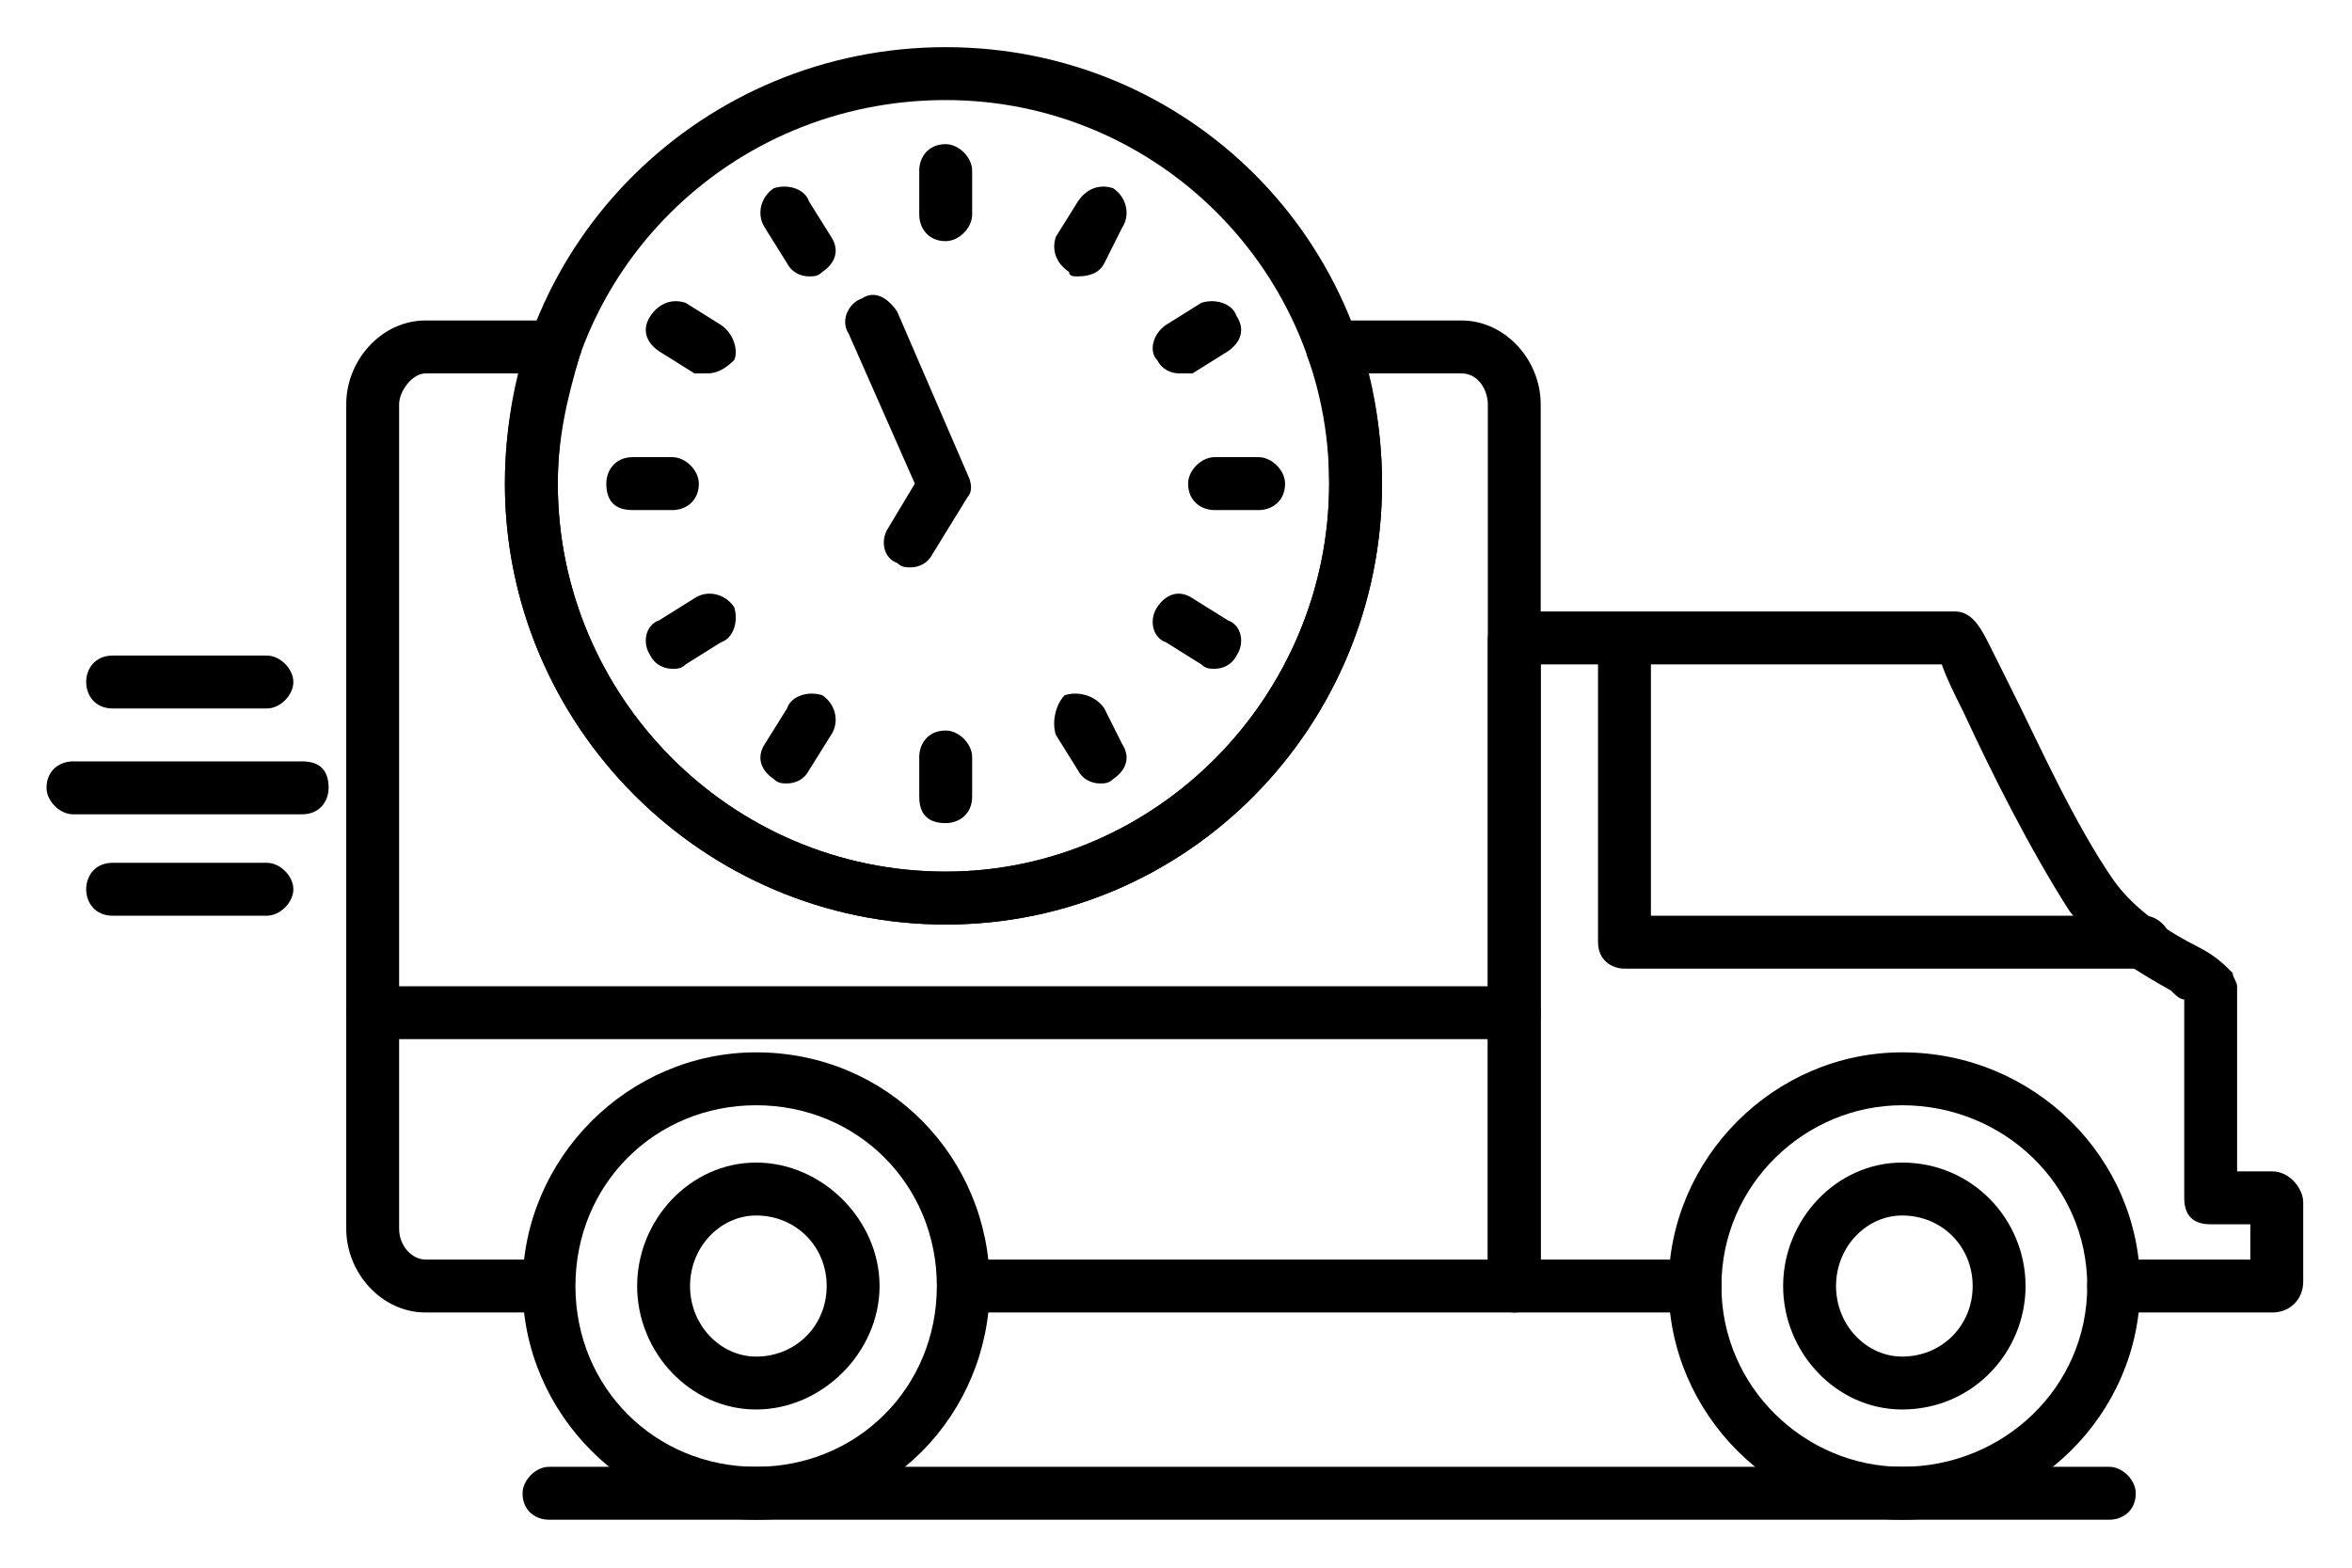
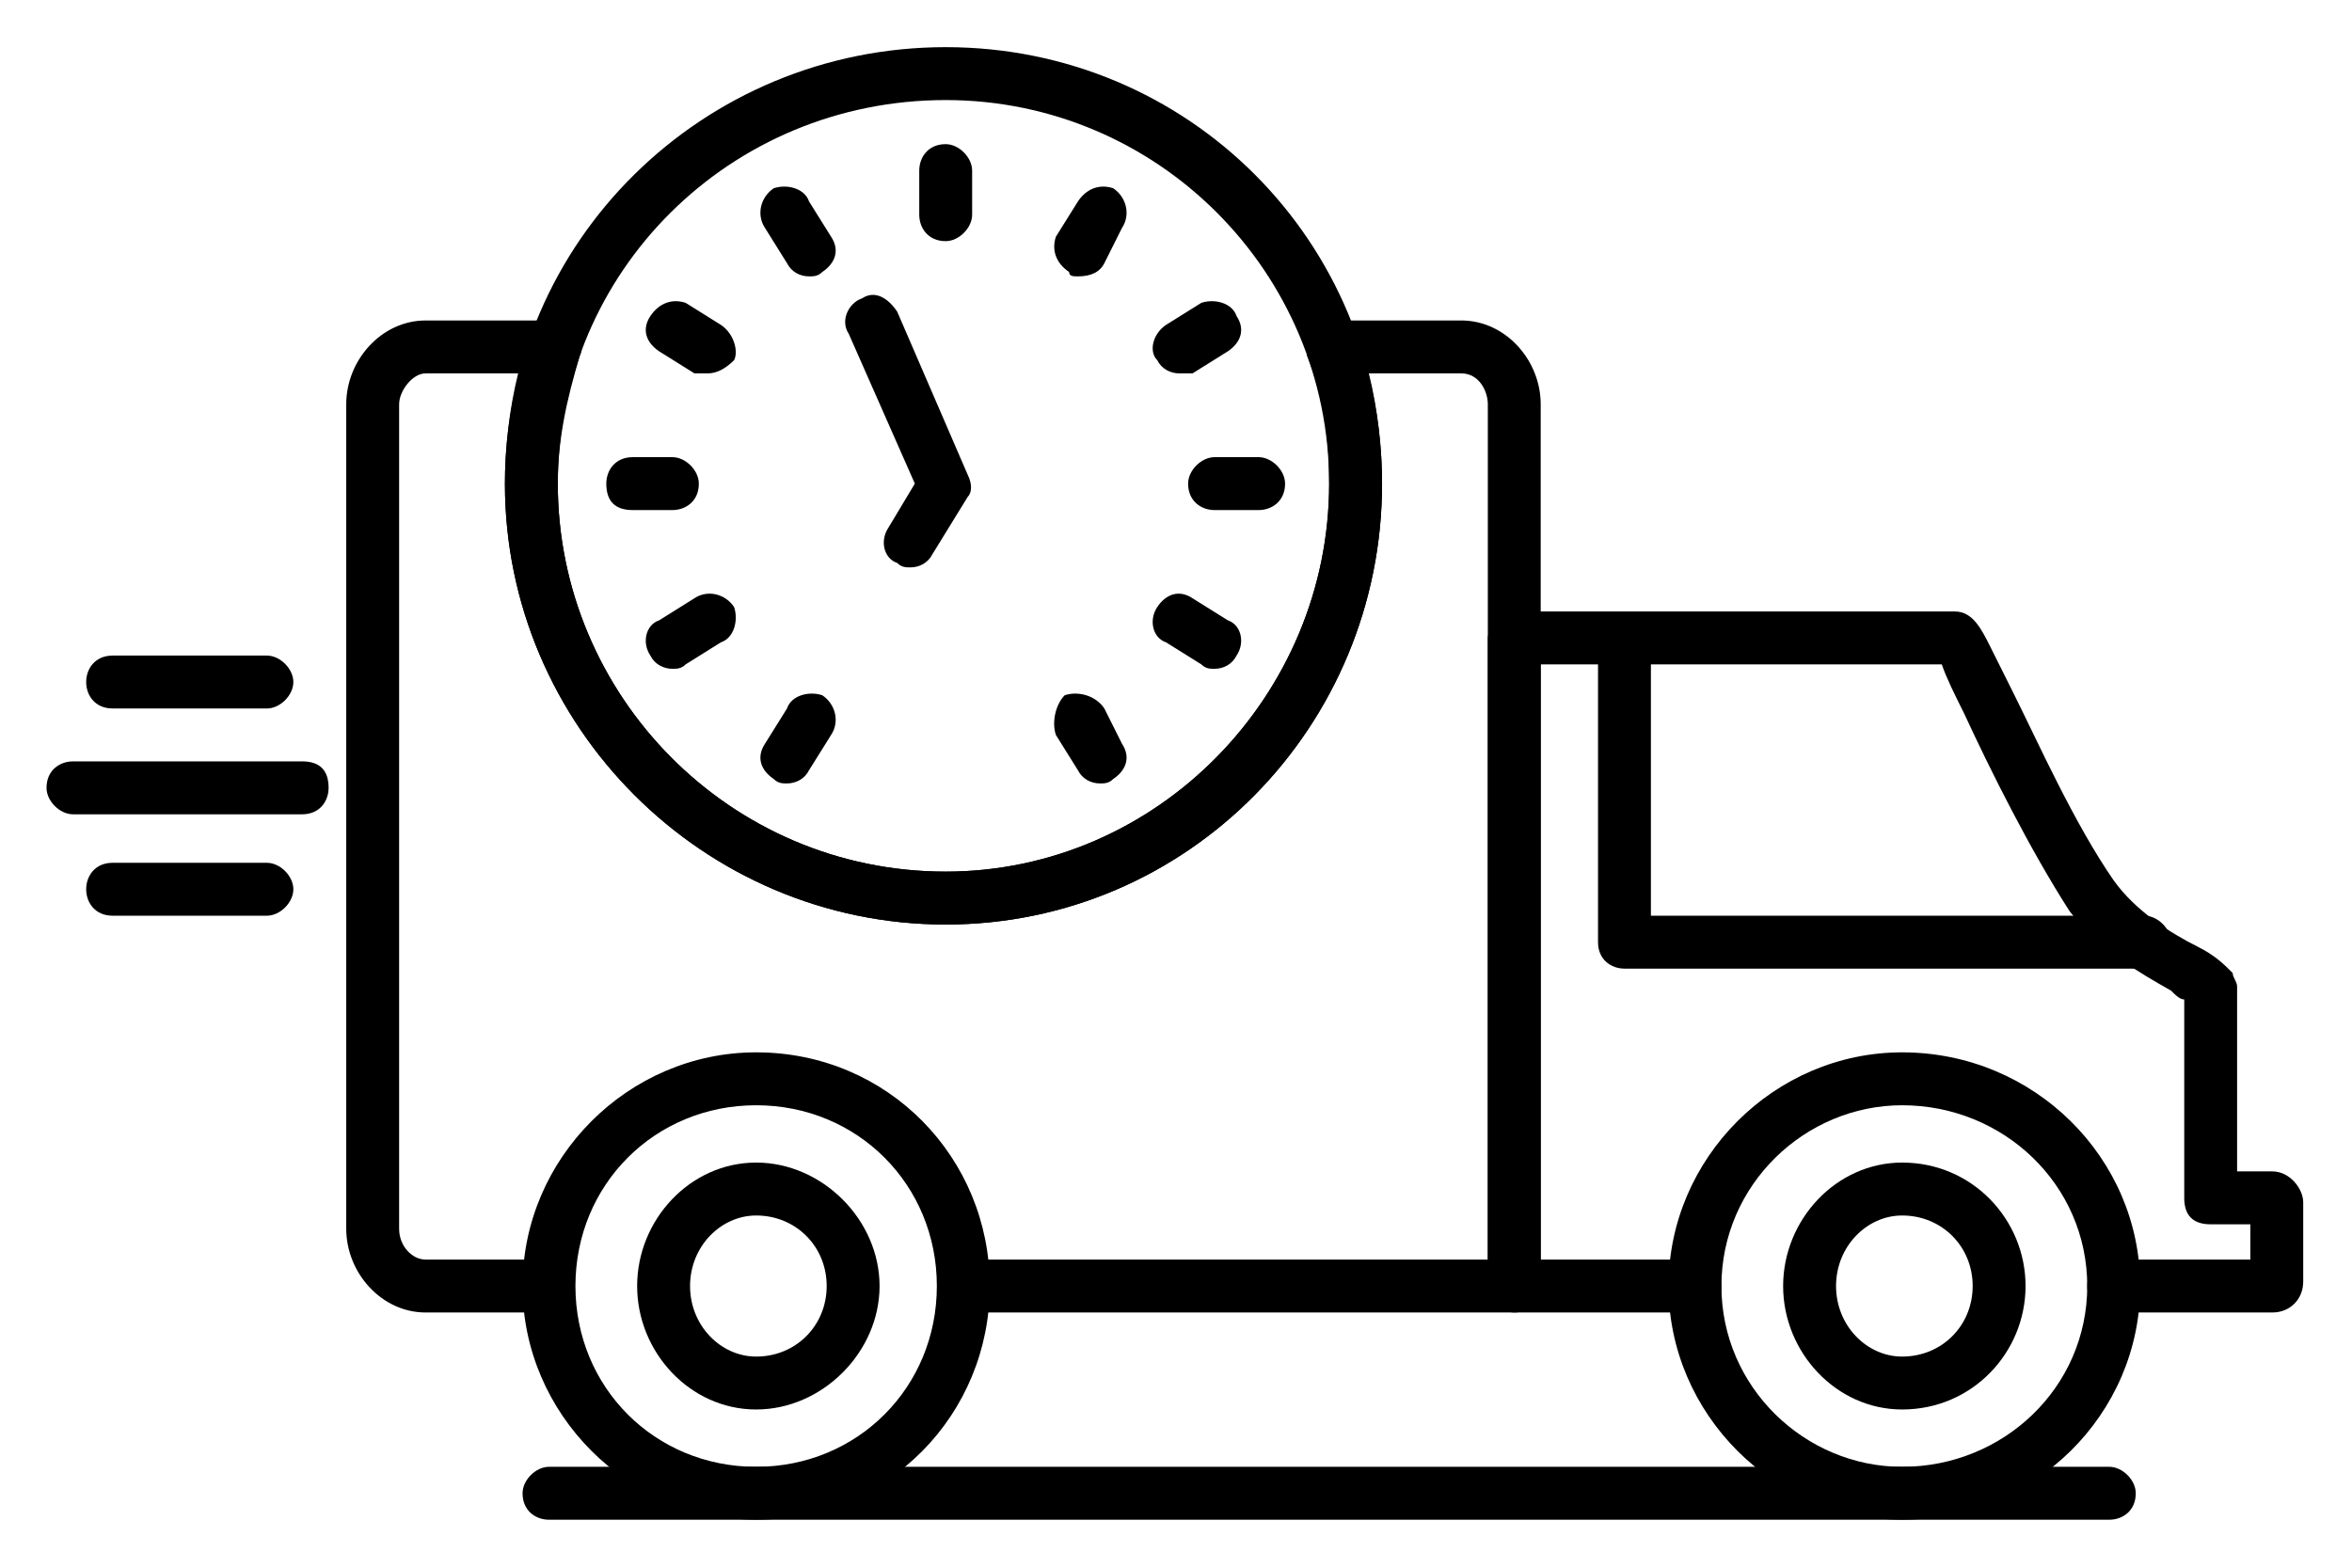
<svg xmlns="http://www.w3.org/2000/svg" width="300" viewBox="0 0 224.88 150" height="200" preserveAspectRatio="xMidYMid meet">
  <defs>
    <clipPath id="7216567a64">
      <path d="M 48 4.496 L 133 4.496 L 133 89 L 48 89 Z M 48 4.496 " clip-rule="nonzero" />
    </clipPath>
    <clipPath id="ff422ec32c">
      <path d="M 142 58 L 220.273 58 L 220.273 126 L 142 126 Z M 142 58 " clip-rule="nonzero" />
    </clipPath>
    <clipPath id="fbbf8b7fae">
      <path d="M 159 100 L 205 100 L 205 145.422 L 159 145.422 Z M 159 100 " clip-rule="nonzero" />
    </clipPath>
    <clipPath id="c63ef41541">
      <path d="M 49 100 L 95 100 L 95 145.422 L 49 145.422 Z M 49 100 " clip-rule="nonzero" />
    </clipPath>
    <clipPath id="a7ea63e707">
      <path d="M 49 140 L 205 140 L 205 145.422 L 49 145.422 Z M 49 140 " clip-rule="nonzero" />
    </clipPath>
    <clipPath id="495a0bf893">
      <path d="M 4.391 72 L 32 72 L 32 78 L 4.391 78 Z M 4.391 72 " clip-rule="nonzero" />
    </clipPath>
  </defs>
  <g clip-path="url(#7216567a64)">
    <path fill="#000000" d="M 90.406 88.461 C 67.215 88.461 48.242 69.477 48.242 46.273 C 48.242 23.074 67.215 4.512 90.406 4.512 C 113.598 4.512 132.152 23.074 132.152 46.273 C 132.152 69.477 113.598 88.461 90.406 88.461 Z M 90.406 9.574 C 69.746 9.574 53.301 26.023 53.301 46.273 C 53.301 66.523 69.746 83.398 90.406 83.398 C 110.645 83.398 127.09 66.523 127.09 46.273 C 127.09 26.023 110.645 9.574 90.406 9.574 Z M 90.406 9.574 " fill-opacity="1" fill-rule="evenodd" />
  </g>
  <path fill="#000000" d="M 90.406 23.074 C 88.719 23.074 87.879 21.809 87.879 20.543 L 87.879 16.324 C 87.879 15.059 88.719 13.793 90.406 13.793 C 91.672 13.793 92.938 15.059 92.938 16.324 L 92.938 20.543 C 92.938 21.809 91.672 23.074 90.406 23.074 Z M 90.406 23.074 " fill-opacity="1" fill-rule="evenodd" />
  <path fill="#000000" d="M 103.055 26.445 C 102.637 26.445 102.215 26.445 102.215 26.023 C 100.949 25.18 100.527 23.918 100.949 22.652 L 103.055 19.277 C 103.898 18.012 105.164 17.59 106.43 18.012 C 107.695 18.855 108.117 20.543 107.273 21.809 L 105.586 25.18 C 105.164 26.023 104.32 26.445 103.055 26.445 Z M 103.055 26.445 " fill-opacity="1" fill-rule="evenodd" />
  <path fill="#000000" d="M 112.754 35.727 C 111.91 35.727 111.066 35.305 110.645 34.461 C 109.805 33.617 110.227 31.93 111.488 31.086 L 114.863 28.977 C 116.129 28.555 117.812 28.977 118.234 30.242 C 119.078 31.508 118.656 32.773 117.395 33.617 L 114.02 35.727 C 113.598 35.727 113.176 35.727 112.754 35.727 Z M 112.754 35.727 " fill-opacity="1" fill-rule="evenodd" />
  <path fill="#000000" d="M 120.344 48.805 L 116.129 48.805 C 114.863 48.805 113.598 47.961 113.598 46.273 C 113.598 45.008 114.863 43.742 116.129 43.742 L 120.344 43.742 C 121.609 43.742 122.875 45.008 122.875 46.273 C 122.875 47.961 121.609 48.805 120.344 48.805 Z M 120.344 48.805 " fill-opacity="1" fill-rule="evenodd" />
  <path fill="#000000" d="M 116.129 63.992 C 115.707 63.992 115.285 63.992 114.863 63.57 L 111.488 61.461 C 110.227 61.039 109.805 59.352 110.645 58.086 C 111.488 56.82 112.754 56.398 114.02 57.242 L 117.395 59.352 C 118.656 59.773 119.078 61.461 118.234 62.727 C 117.812 63.57 116.973 63.992 116.129 63.992 Z M 116.129 63.992 " fill-opacity="1" fill-rule="evenodd" />
  <path fill="#000000" d="M 105.164 74.961 C 104.32 74.961 103.477 74.539 103.055 73.695 L 100.949 70.32 C 100.527 69.055 100.949 67.367 101.793 66.523 C 103.055 66.102 104.742 66.523 105.586 67.789 L 107.273 71.164 C 108.117 72.43 107.695 73.695 106.43 74.539 C 106.008 74.961 105.586 74.961 105.164 74.961 Z M 105.164 74.961 " fill-opacity="1" fill-rule="evenodd" />
-   <path fill="#000000" d="M 90.406 78.758 C 88.719 78.758 87.879 77.914 87.879 76.227 L 87.879 72.43 C 87.879 71.164 88.719 69.898 90.406 69.898 C 91.672 69.898 92.938 71.164 92.938 72.43 L 92.938 76.227 C 92.938 77.914 91.672 78.758 90.406 78.758 Z M 90.406 78.758 " fill-opacity="1" fill-rule="evenodd" />
  <path fill="#000000" d="M 75.227 74.961 C 74.805 74.961 74.383 74.961 73.961 74.539 C 72.699 73.695 72.277 72.43 73.121 71.164 L 75.227 67.789 C 75.648 66.523 77.336 66.102 78.602 66.523 C 79.867 67.367 80.289 69.055 79.445 70.32 L 77.336 73.695 C 76.914 74.539 76.07 74.961 75.227 74.961 Z M 75.227 74.961 " fill-opacity="1" fill-rule="evenodd" />
  <path fill="#000000" d="M 64.266 63.992 C 63.422 63.992 62.578 63.57 62.156 62.727 C 61.312 61.461 61.734 59.773 63 59.352 L 66.371 57.242 C 67.637 56.398 69.324 56.82 70.168 58.086 C 70.59 59.352 70.168 61.039 68.902 61.461 L 65.531 63.57 C 65.109 63.992 64.688 63.992 64.266 63.992 Z M 64.266 63.992 " fill-opacity="1" fill-rule="evenodd" />
  <path fill="#000000" d="M 64.266 48.805 L 60.469 48.805 C 58.785 48.805 57.941 47.961 57.941 46.273 C 57.941 45.008 58.785 43.742 60.469 43.742 L 64.266 43.742 C 65.531 43.742 66.793 45.008 66.793 46.273 C 66.793 47.961 65.531 48.805 64.266 48.805 Z M 64.266 48.805 " fill-opacity="1" fill-rule="evenodd" />
  <path fill="#000000" d="M 67.637 35.727 C 67.215 35.727 66.793 35.727 66.371 35.727 L 63 33.617 C 61.734 32.773 61.312 31.508 62.156 30.242 C 63 28.977 64.266 28.555 65.531 28.977 L 68.902 31.086 C 70.168 31.93 70.59 33.617 70.168 34.461 C 69.324 35.305 68.48 35.727 67.637 35.727 Z M 67.637 35.727 " fill-opacity="1" fill-rule="evenodd" />
  <path fill="#000000" d="M 77.336 26.445 C 76.492 26.445 75.648 26.023 75.227 25.18 L 73.121 21.809 C 72.277 20.543 72.699 18.855 73.961 18.012 C 75.227 17.59 76.914 18.012 77.336 19.277 L 79.445 22.652 C 80.289 23.918 79.867 25.18 78.602 26.023 C 78.18 26.445 77.758 26.445 77.336 26.445 Z M 77.336 26.445 " fill-opacity="1" fill-rule="evenodd" />
  <path fill="#000000" d="M 87.035 54.289 C 86.613 54.289 86.191 54.289 85.77 53.867 C 84.504 53.445 84.082 51.758 84.926 50.492 L 87.457 46.273 L 81.129 31.93 C 80.289 30.664 81.129 28.977 82.395 28.555 C 83.66 27.711 84.926 28.555 85.77 29.82 L 92.516 45.43 C 92.938 46.273 92.938 47.117 92.516 47.539 L 89.141 53.023 C 88.719 53.867 87.879 54.289 87.035 54.289 Z M 87.035 54.289 " fill-opacity="1" fill-rule="evenodd" />
  <path fill="#000000" d="M 51.617 125.582 L 40.652 125.582 C 36.438 125.582 33.062 121.785 33.062 117.566 L 33.062 38.68 C 33.062 34.461 36.438 30.664 40.652 30.664 L 52.879 30.664 C 53.723 30.664 54.566 31.086 54.988 31.93 C 55.41 32.352 55.832 33.195 55.41 34.039 C 54.145 38.258 53.301 42.055 53.301 46.273 C 53.301 66.523 69.746 83.398 90.406 83.398 C 110.645 83.398 127.09 66.523 127.09 46.273 C 127.09 42.055 126.668 38.258 124.98 34.039 C 124.98 33.195 124.98 32.352 125.402 31.93 C 125.824 31.086 126.668 30.664 127.512 30.664 L 139.738 30.664 C 143.957 30.664 147.328 34.461 147.328 38.68 L 147.328 123.051 C 147.328 124.316 146.488 125.582 144.801 125.582 L 92.516 125.582 C 90.828 125.582 89.984 124.316 89.984 123.051 C 89.984 121.785 90.828 120.52 92.516 120.52 L 142.27 120.52 L 142.27 38.68 C 142.27 37.414 141.426 35.727 139.738 35.727 L 130.887 35.727 C 131.73 39.102 132.152 42.898 132.152 46.273 C 132.152 69.477 113.598 88.461 90.406 88.461 C 67.215 88.461 48.242 69.477 48.242 46.273 C 48.242 42.898 48.664 39.102 49.508 35.727 L 40.652 35.727 C 39.387 35.727 38.121 37.414 38.121 38.68 L 38.121 117.566 C 38.121 119.254 39.387 120.52 40.652 120.52 L 51.617 120.52 C 52.879 120.52 54.145 121.785 54.145 123.051 C 54.145 124.316 52.879 125.582 51.617 125.582 Z M 51.617 125.582 " fill-opacity="1" fill-rule="evenodd" />
  <g clip-path="url(#ff422ec32c)">
    <path fill="#000000" d="M 217.324 125.582 L 202.145 125.582 C 200.457 125.582 199.613 124.316 199.613 123.051 C 199.613 121.785 200.457 120.52 202.145 120.52 L 215.215 120.52 L 215.215 117.145 L 211.422 117.145 C 209.734 117.145 208.891 116.301 208.891 114.613 L 208.891 95.629 C 208.469 95.629 208.047 95.207 207.625 94.785 C 204.676 93.102 200.879 90.992 197.93 87.195 C 194.133 81.289 190.34 73.695 187.809 68.211 C 186.965 66.523 186.121 64.836 185.699 63.57 L 147.328 63.57 L 147.328 120.52 L 162.086 120.52 C 163.352 120.52 164.617 121.785 164.617 123.051 C 164.617 124.316 163.352 125.582 162.086 125.582 L 144.801 125.582 C 143.535 125.582 142.27 124.316 142.27 123.051 L 142.27 61.039 C 142.27 60.617 142.691 59.773 143.113 59.352 C 143.535 58.93 144.379 58.508 144.801 58.508 L 186.965 58.508 C 188.652 58.508 189.496 60.195 190.34 61.883 C 190.758 62.727 191.602 64.414 192.445 66.102 C 194.977 71.164 198.348 78.758 202.145 84.242 C 204.254 87.195 207.625 89.305 210.156 90.57 C 211.844 91.414 212.688 92.258 213.527 93.102 C 213.527 93.523 213.949 93.945 213.949 94.367 L 213.949 112.082 L 217.324 112.082 C 219.012 112.082 220.273 113.77 220.273 115.035 L 220.273 122.629 C 220.273 124.316 219.012 125.582 217.324 125.582 Z M 217.324 125.582 " fill-opacity="1" fill-rule="evenodd" />
  </g>
  <g clip-path="url(#fbbf8b7fae)">
    <path fill="#000000" d="M 181.906 145.41 C 169.676 145.41 159.559 135.285 159.559 123.051 C 159.559 110.816 169.676 100.691 181.906 100.691 C 194.555 100.691 204.676 110.816 204.676 123.051 C 204.676 135.285 194.555 145.41 181.906 145.41 Z M 181.906 105.754 C 172.629 105.754 164.617 113.348 164.617 123.051 C 164.617 132.754 172.629 140.348 181.906 140.348 C 191.602 140.348 199.613 132.754 199.613 123.051 C 199.613 113.348 191.602 105.754 181.906 105.754 Z M 181.906 105.754 " fill-opacity="1" fill-rule="evenodd" />
  </g>
  <path fill="#000000" d="M 181.906 134.863 C 175.582 134.863 170.52 129.379 170.52 123.051 C 170.52 116.723 175.582 111.238 181.906 111.238 C 188.652 111.238 193.711 116.723 193.711 123.051 C 193.711 129.379 188.652 134.863 181.906 134.863 Z M 181.906 116.301 C 178.531 116.301 175.582 119.254 175.582 123.051 C 175.582 126.848 178.531 129.801 181.906 129.801 C 185.699 129.801 188.652 126.848 188.652 123.051 C 188.652 119.254 185.699 116.301 181.906 116.301 Z M 181.906 116.301 " fill-opacity="1" fill-rule="evenodd" />
  <g clip-path="url(#c63ef41541)">
    <path fill="#000000" d="M 72.277 145.41 C 60.047 145.41 49.93 135.285 49.93 123.051 C 49.93 110.816 60.047 100.691 72.277 100.691 C 84.926 100.691 94.625 110.816 94.625 123.051 C 94.625 135.285 84.926 145.41 72.277 145.41 Z M 72.277 105.754 C 62.578 105.754 54.988 113.348 54.988 123.051 C 54.988 132.754 62.578 140.348 72.277 140.348 C 81.973 140.348 89.562 132.754 89.562 123.051 C 89.562 113.348 81.973 105.754 72.277 105.754 Z M 72.277 105.754 " fill-opacity="1" fill-rule="evenodd" />
  </g>
  <path fill="#000000" d="M 72.277 134.863 C 65.953 134.863 60.891 129.379 60.891 123.051 C 60.891 116.723 65.953 111.238 72.277 111.238 C 78.602 111.238 84.082 116.723 84.082 123.051 C 84.082 129.379 78.602 134.863 72.277 134.863 Z M 72.277 116.301 C 68.902 116.301 65.953 119.254 65.953 123.051 C 65.953 126.848 68.902 129.801 72.277 129.801 C 76.07 129.801 79.023 126.848 79.023 123.051 C 79.023 119.254 76.07 116.301 72.277 116.301 Z M 72.277 116.301 " fill-opacity="1" fill-rule="evenodd" />
  <path fill="#000000" d="M 205.098 92.68 L 155.34 92.68 C 154.078 92.68 152.812 91.836 152.812 90.148 L 152.812 61.039 L 157.871 61.039 L 157.871 87.617 L 205.098 87.617 C 206.359 87.617 207.625 88.883 207.625 90.148 C 207.625 91.836 206.359 92.68 205.098 92.68 Z M 205.098 92.68 " fill-opacity="1" fill-rule="evenodd" />
  <g clip-path="url(#a7ea63e707)">
    <path fill="#000000" d="M 201.723 145.41 L 52.457 145.41 C 51.195 145.41 49.93 144.566 49.93 142.879 C 49.93 141.613 51.195 140.348 52.457 140.348 L 201.723 140.348 C 202.988 140.348 204.254 141.613 204.254 142.879 C 204.254 144.566 202.988 145.41 201.723 145.41 Z M 201.723 145.41 " fill-opacity="1" fill-rule="evenodd" />
  </g>
-   <path fill="#000000" d="M 144.801 99.426 L 35.594 99.426 C 34.328 99.426 33.062 98.16 33.062 96.895 C 33.062 95.629 34.328 94.367 35.594 94.367 L 144.801 94.367 C 146.488 94.367 147.328 95.629 147.328 96.895 C 147.328 98.16 146.488 99.426 144.801 99.426 Z M 144.801 99.426 " fill-opacity="1" fill-rule="evenodd" />
  <g clip-path="url(#495a0bf893)">
    <path fill="#000000" d="M 28.848 77.914 L 6.922 77.914 C 5.656 77.914 4.391 76.648 4.391 75.383 C 4.391 73.695 5.656 72.852 6.922 72.852 L 28.848 72.852 C 30.531 72.852 31.375 73.695 31.375 75.383 C 31.375 76.648 30.531 77.914 28.848 77.914 Z M 28.848 77.914 " fill-opacity="1" fill-rule="evenodd" />
  </g>
  <path fill="#000000" d="M 25.473 67.789 L 10.715 67.789 C 9.027 67.789 8.184 66.523 8.184 65.258 C 8.184 63.992 9.027 62.727 10.715 62.727 L 25.473 62.727 C 26.738 62.727 28.004 63.992 28.004 65.258 C 28.004 66.523 26.738 67.789 25.473 67.789 Z M 25.473 67.789 " fill-opacity="1" fill-rule="evenodd" />
  <path fill="#000000" d="M 25.473 87.617 L 10.715 87.617 C 9.027 87.617 8.184 86.352 8.184 85.086 C 8.184 83.82 9.027 82.555 10.715 82.555 L 25.473 82.555 C 26.738 82.555 28.004 83.82 28.004 85.086 C 28.004 86.352 26.738 87.617 25.473 87.617 Z M 25.473 87.617 " fill-opacity="1" fill-rule="evenodd" />
</svg>